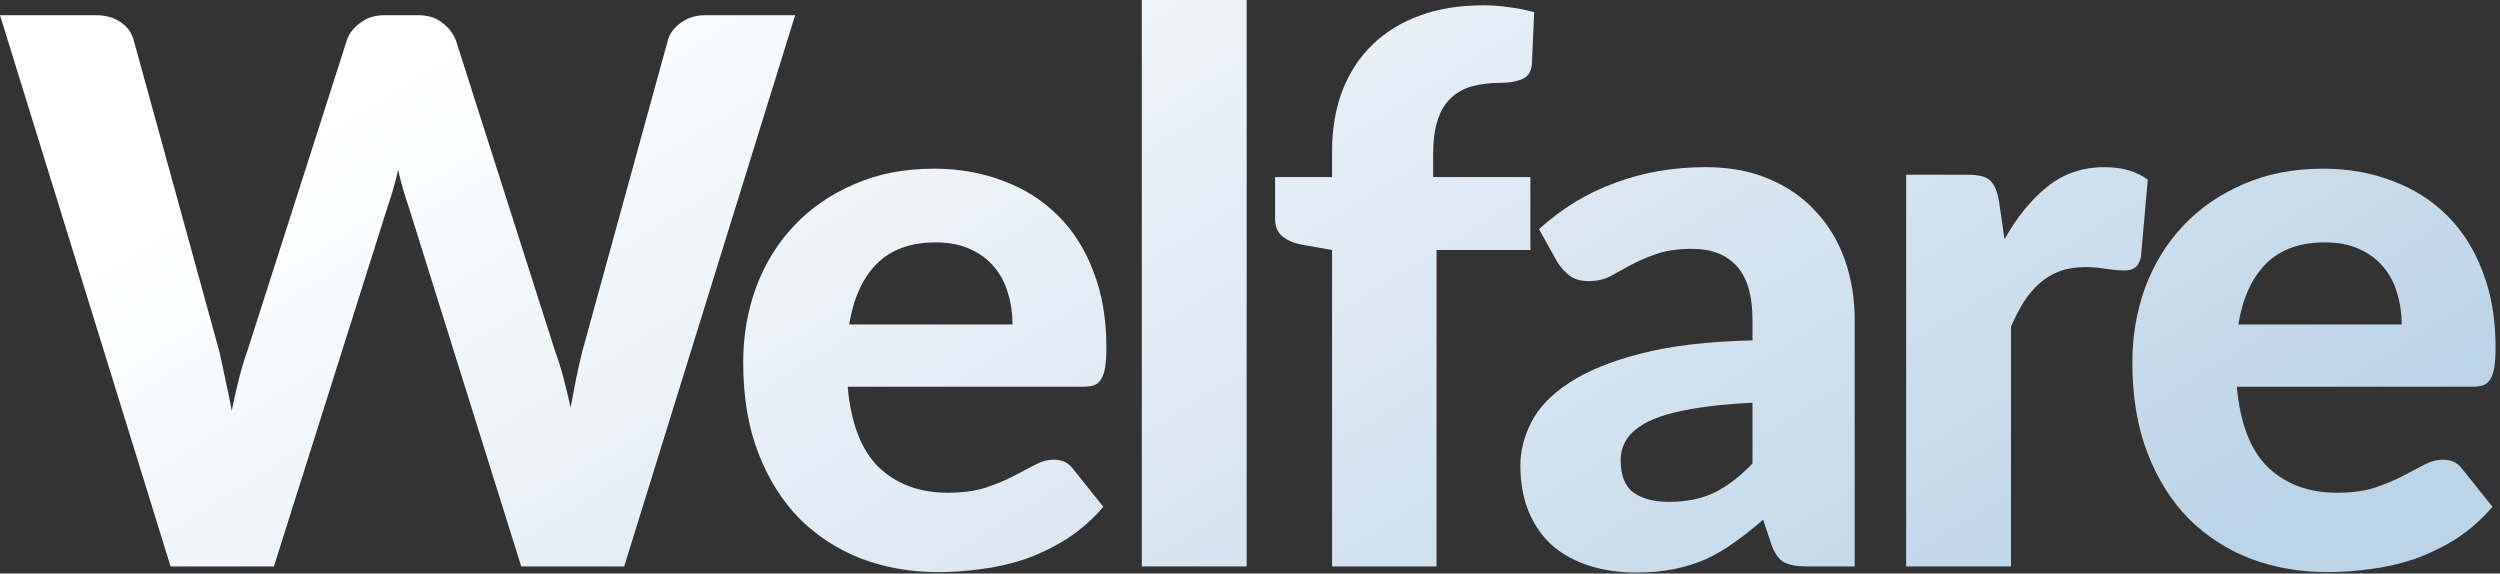
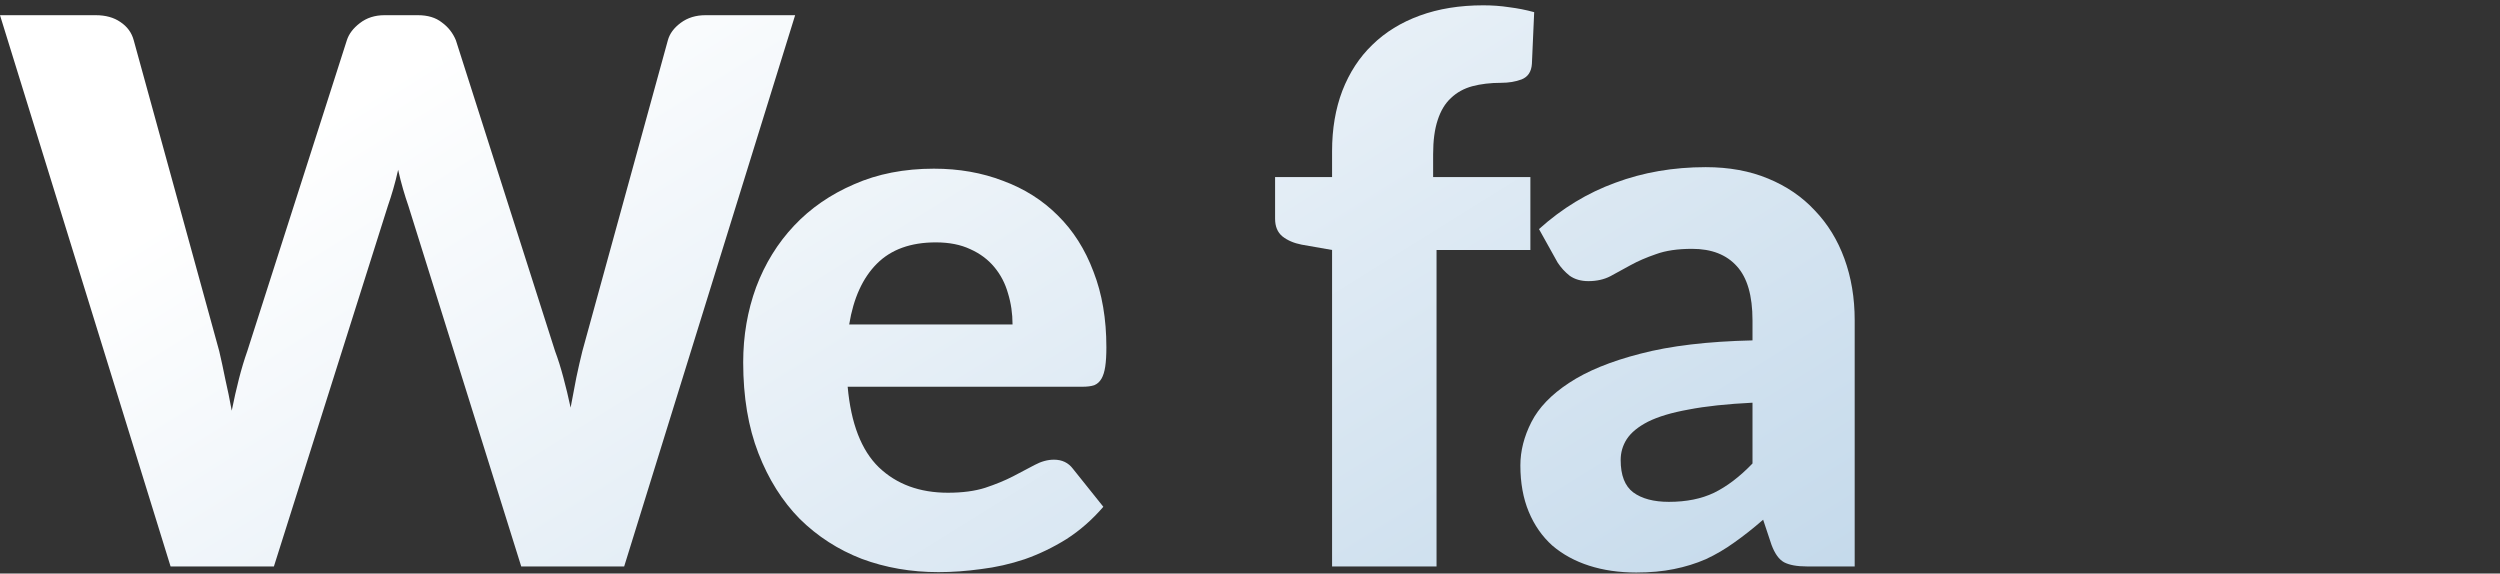
<svg xmlns="http://www.w3.org/2000/svg" width="510" height="117" viewBox="0 0 510 117" fill="none">
  <rect x="0" y="0" width="510" height="117" fill="#333333" stroke="none" />
-   <path d="M489.949 66.185C489.949 63.963 489.639 61.845 489.019 59.83C488.451 57.815 487.521 56.032 486.229 54.483C484.937 52.932 483.31 51.718 481.346 50.84C479.383 49.91 477.032 49.445 474.294 49.445C469.179 49.445 465.175 50.892 462.281 53.785C459.388 56.678 457.502 60.812 456.624 66.185H489.949ZM456.314 78.895C456.986 86.387 459.104 91.863 462.669 95.325C466.286 98.787 470.987 100.518 476.774 100.518C479.719 100.518 482.251 100.182 484.369 99.51C486.539 98.787 488.425 98.012 490.026 97.185C491.68 96.307 493.152 95.532 494.444 94.86C495.787 94.137 497.105 93.775 498.396 93.775C500.05 93.775 501.341 94.395 502.271 95.635L508.471 103.385C506.198 106.02 503.692 108.216 500.954 109.973C498.216 111.678 495.374 113.047 492.429 114.08C489.484 115.062 486.513 115.733 483.516 116.095C480.52 116.508 477.626 116.715 474.836 116.715C469.256 116.715 464.038 115.811 459.181 114.003C454.376 112.143 450.166 109.43 446.549 105.865C442.984 102.248 440.168 97.779 438.101 92.457C436.035 87.136 435.001 80.962 435.001 73.935C435.001 68.51 435.88 63.395 437.636 58.59C439.445 53.785 442.028 49.6 445.386 46.035C448.745 42.47 452.826 39.654 457.631 37.587C462.436 35.469 467.861 34.41 473.906 34.41C479.021 34.41 483.723 35.237 488.011 36.89C492.351 38.492 496.071 40.843 499.171 43.943C502.323 47.042 504.751 50.866 506.456 55.413C508.213 59.907 509.091 65.048 509.091 70.835C509.091 72.437 509.014 73.754 508.859 74.787C508.704 75.821 508.446 76.647 508.084 77.267C507.722 77.888 507.231 78.327 506.611 78.585C505.991 78.792 505.191 78.895 504.209 78.895H456.314Z" fill="url(#paint0_linear_2297_54346)" />
-   <path d="M408.925 48.825C411.457 44.278 414.376 40.688 417.683 38.053C420.989 35.417 424.864 34.1 429.308 34.1C432.924 34.1 435.869 34.953 438.143 36.657L436.748 52.468C436.489 53.501 436.076 54.224 435.508 54.638C434.991 54.999 434.268 55.18 433.338 55.18C432.511 55.18 431.323 55.077 429.773 54.87C428.223 54.612 426.776 54.483 425.433 54.483C423.469 54.483 421.713 54.767 420.163 55.335C418.664 55.903 417.321 56.704 416.133 57.737C414.944 58.771 413.859 60.037 412.878 61.535C411.948 63.033 411.069 64.738 410.243 66.65V115.553H388.853V35.65H401.485C403.655 35.65 405.153 36.038 405.98 36.812C406.807 37.587 407.401 38.931 407.763 40.843L408.925 48.825Z" fill="url(#paint1_linear_2297_54346)" />
  <path d="M357.509 82.15C352.29 82.408 347.95 82.873 344.489 83.545C341.027 84.165 338.263 84.992 336.196 86.025C334.181 87.058 332.735 88.247 331.856 89.59C331.03 90.882 330.616 92.302 330.616 93.853C330.616 96.953 331.469 99.148 333.174 100.44C334.93 101.732 337.359 102.378 340.459 102.378C344.024 102.378 347.098 101.758 349.681 100.518C352.316 99.226 354.925 97.237 357.509 94.55V82.15ZM313.954 46.733C318.655 42.496 323.848 39.344 329.531 37.278C335.215 35.159 341.363 34.1 347.976 34.1C352.73 34.1 356.966 34.875 360.686 36.425C364.458 37.975 367.635 40.145 370.219 42.935C372.854 45.673 374.869 48.954 376.264 52.778C377.659 56.601 378.356 60.786 378.356 65.332V115.553H368.591C366.576 115.553 365.026 115.268 363.941 114.7C362.908 114.132 362.055 112.943 361.384 111.135L359.679 106.02C357.664 107.777 355.7 109.327 353.789 110.67C351.929 112.013 349.991 113.15 347.976 114.08C345.961 114.958 343.791 115.63 341.466 116.095C339.193 116.56 336.635 116.793 333.794 116.793C330.28 116.793 327.077 116.328 324.184 115.398C321.29 114.468 318.785 113.098 316.666 111.29C314.6 109.43 312.998 107.131 311.861 104.393C310.725 101.654 310.156 98.502 310.156 94.938C310.156 91.993 310.905 89.047 312.404 86.103C313.902 83.157 316.46 80.497 320.076 78.12C323.745 75.692 328.601 73.703 334.646 72.153C340.743 70.551 348.364 69.647 357.509 69.44V65.332C357.509 60.321 356.45 56.653 354.331 54.328C352.213 51.951 349.165 50.763 345.186 50.763C342.241 50.763 339.787 51.124 337.824 51.847C335.86 52.519 334.13 53.268 332.631 54.095C331.185 54.87 329.815 55.619 328.524 56.343C327.232 57.014 325.734 57.35 324.029 57.35C322.53 57.35 321.265 56.988 320.231 56.265C319.25 55.49 318.423 54.586 317.751 53.553L313.954 46.733Z" fill="url(#paint2_linear_2297_54346)" />
  <path d="M271.743 115.553V50.995L265.543 49.91C263.941 49.6 262.624 49.032 261.59 48.205C260.609 47.378 260.118 46.19 260.118 44.64V36.115H271.743V30.845C271.743 26.298 272.44 22.191 273.835 18.523C275.282 14.803 277.323 11.677 279.958 9.145C282.593 6.562 285.822 4.572 289.645 3.178C293.469 1.782 297.783 1.085 302.588 1.085C304.448 1.085 306.205 1.214 307.858 1.472C309.563 1.679 311.268 2.015 312.973 2.48L312.508 13.02C312.405 14.622 311.707 15.681 310.415 16.198C309.175 16.663 307.78 16.895 306.23 16.895C304.06 16.895 302.097 17.128 300.34 17.593C298.635 18.058 297.189 18.858 296 19.995C294.812 21.08 293.908 22.578 293.288 24.49C292.668 26.35 292.358 28.675 292.358 31.465V36.115H312.198V50.995H293.055V115.553H271.743Z" fill="url(#paint3_linear_2297_54346)" />
-   <path d="M254.32 0V115.553H232.93V0H254.32Z" fill="url(#paint4_linear_2297_54346)" />
  <path d="M206.559 66.185C206.559 63.963 206.249 61.845 205.629 59.83C205.061 57.815 204.131 56.032 202.839 54.483C201.548 52.932 199.92 51.718 197.957 50.84C195.993 49.91 193.643 49.445 190.904 49.445C185.789 49.445 181.785 50.892 178.892 53.785C175.998 56.678 174.113 60.812 173.234 66.185H206.559ZM172.924 78.895C173.596 86.387 175.714 91.863 179.279 95.325C182.896 98.787 187.598 100.518 193.384 100.518C196.329 100.518 198.861 100.182 200.979 99.51C203.149 98.787 205.035 98.012 206.637 97.185C208.29 96.307 209.763 95.532 211.054 94.86C212.398 94.137 213.715 93.775 215.007 93.775C216.66 93.775 217.952 94.395 218.882 95.635L225.082 103.385C222.808 106.02 220.303 108.216 217.564 109.973C214.826 111.678 211.984 113.047 209.039 114.08C206.094 115.062 203.123 115.733 200.127 116.095C197.13 116.508 194.237 116.715 191.447 116.715C185.867 116.715 180.648 115.811 175.792 114.003C170.987 112.143 166.776 109.43 163.159 105.865C159.594 102.248 156.778 97.779 154.712 92.457C152.645 87.136 151.612 80.962 151.612 73.935C151.612 68.51 152.49 63.395 154.247 58.59C156.055 53.785 158.638 49.6 161.997 46.035C165.355 42.47 169.437 39.654 174.242 37.587C179.047 35.469 184.472 34.41 190.517 34.41C195.632 34.41 200.333 35.237 204.622 36.89C208.962 38.492 212.682 40.843 215.782 43.943C218.933 47.042 221.362 50.866 223.067 55.413C224.823 59.907 225.702 65.048 225.702 70.835C225.702 72.437 225.624 73.754 225.469 74.787C225.314 75.821 225.056 76.647 224.694 77.267C224.333 77.888 223.842 78.327 223.222 78.585C222.602 78.792 221.801 78.895 220.819 78.895H172.924Z" fill="url(#paint5_linear_2297_54346)" />
  <path d="M162.208 3.1L127.332 115.553H106.33L83.312 42.005C82.951 40.972 82.589 39.835 82.228 38.595C81.866 37.355 81.53 36.038 81.22 34.642C80.91 36.038 80.574 37.355 80.213 38.595C79.851 39.835 79.489 40.972 79.127 42.005L55.877 115.553H34.797L0 3.1H19.53C21.545 3.1 23.224 3.565 24.567 4.495C25.962 5.425 26.867 6.665 27.28 8.215L44.718 71.61C45.131 73.367 45.544 75.278 45.958 77.345C46.422 79.36 46.862 81.504 47.275 83.778C47.74 81.453 48.231 79.282 48.748 77.267C49.264 75.252 49.833 73.367 50.453 71.61L70.757 8.215C71.171 6.923 72.049 5.761 73.392 4.728C74.787 3.643 76.467 3.1 78.43 3.1H85.25C87.265 3.1 88.892 3.591 90.132 4.572C91.424 5.503 92.38 6.717 93 8.215L113.228 71.61C113.848 73.263 114.416 75.072 114.933 77.035C115.449 78.947 115.94 80.987 116.405 83.157C116.818 80.987 117.206 78.947 117.568 77.035C117.981 75.072 118.394 73.263 118.808 71.61L136.245 8.215C136.607 6.872 137.485 5.683 138.88 4.65C140.275 3.617 141.954 3.1 143.918 3.1H162.208Z" fill="url(#paint6_linear_2297_54346)" />
  <defs>
    <linearGradient id="paint0_linear_2297_54346" x1="105.285" y1="-2.09891e-05" x2="252.391" y2="236.011" gradientUnits="userSpaceOnUse">
      <stop stop-color="white" />
      <stop offset="1" stop-color="#BCD4E8" />
    </linearGradient>
    <linearGradient id="paint1_linear_2297_54346" x1="105.285" y1="-2.09891e-05" x2="252.391" y2="236.011" gradientUnits="userSpaceOnUse">
      <stop stop-color="white" />
      <stop offset="1" stop-color="#BCD4E8" />
    </linearGradient>
    <linearGradient id="paint2_linear_2297_54346" x1="105.285" y1="-2.09891e-05" x2="252.391" y2="236.011" gradientUnits="userSpaceOnUse">
      <stop stop-color="white" />
      <stop offset="1" stop-color="#BCD4E8" />
    </linearGradient>
    <linearGradient id="paint3_linear_2297_54346" x1="105.285" y1="-2.09891e-05" x2="252.391" y2="236.011" gradientUnits="userSpaceOnUse">
      <stop stop-color="white" />
      <stop offset="1" stop-color="#BCD4E8" />
    </linearGradient>
    <linearGradient id="paint4_linear_2297_54346" x1="105.285" y1="-2.09891e-05" x2="252.391" y2="236.011" gradientUnits="userSpaceOnUse">
      <stop stop-color="white" />
      <stop offset="1" stop-color="#BCD4E8" />
    </linearGradient>
    <linearGradient id="paint5_linear_2297_54346" x1="105.285" y1="-2.09891e-05" x2="252.391" y2="236.011" gradientUnits="userSpaceOnUse">
      <stop stop-color="white" />
      <stop offset="1" stop-color="#BCD4E8" />
    </linearGradient>
    <linearGradient id="paint6_linear_2297_54346" x1="105.285" y1="-2.09891e-05" x2="252.391" y2="236.011" gradientUnits="userSpaceOnUse">
      <stop stop-color="white" />
      <stop offset="1" stop-color="#BCD4E8" />
    </linearGradient>
  </defs>
</svg>